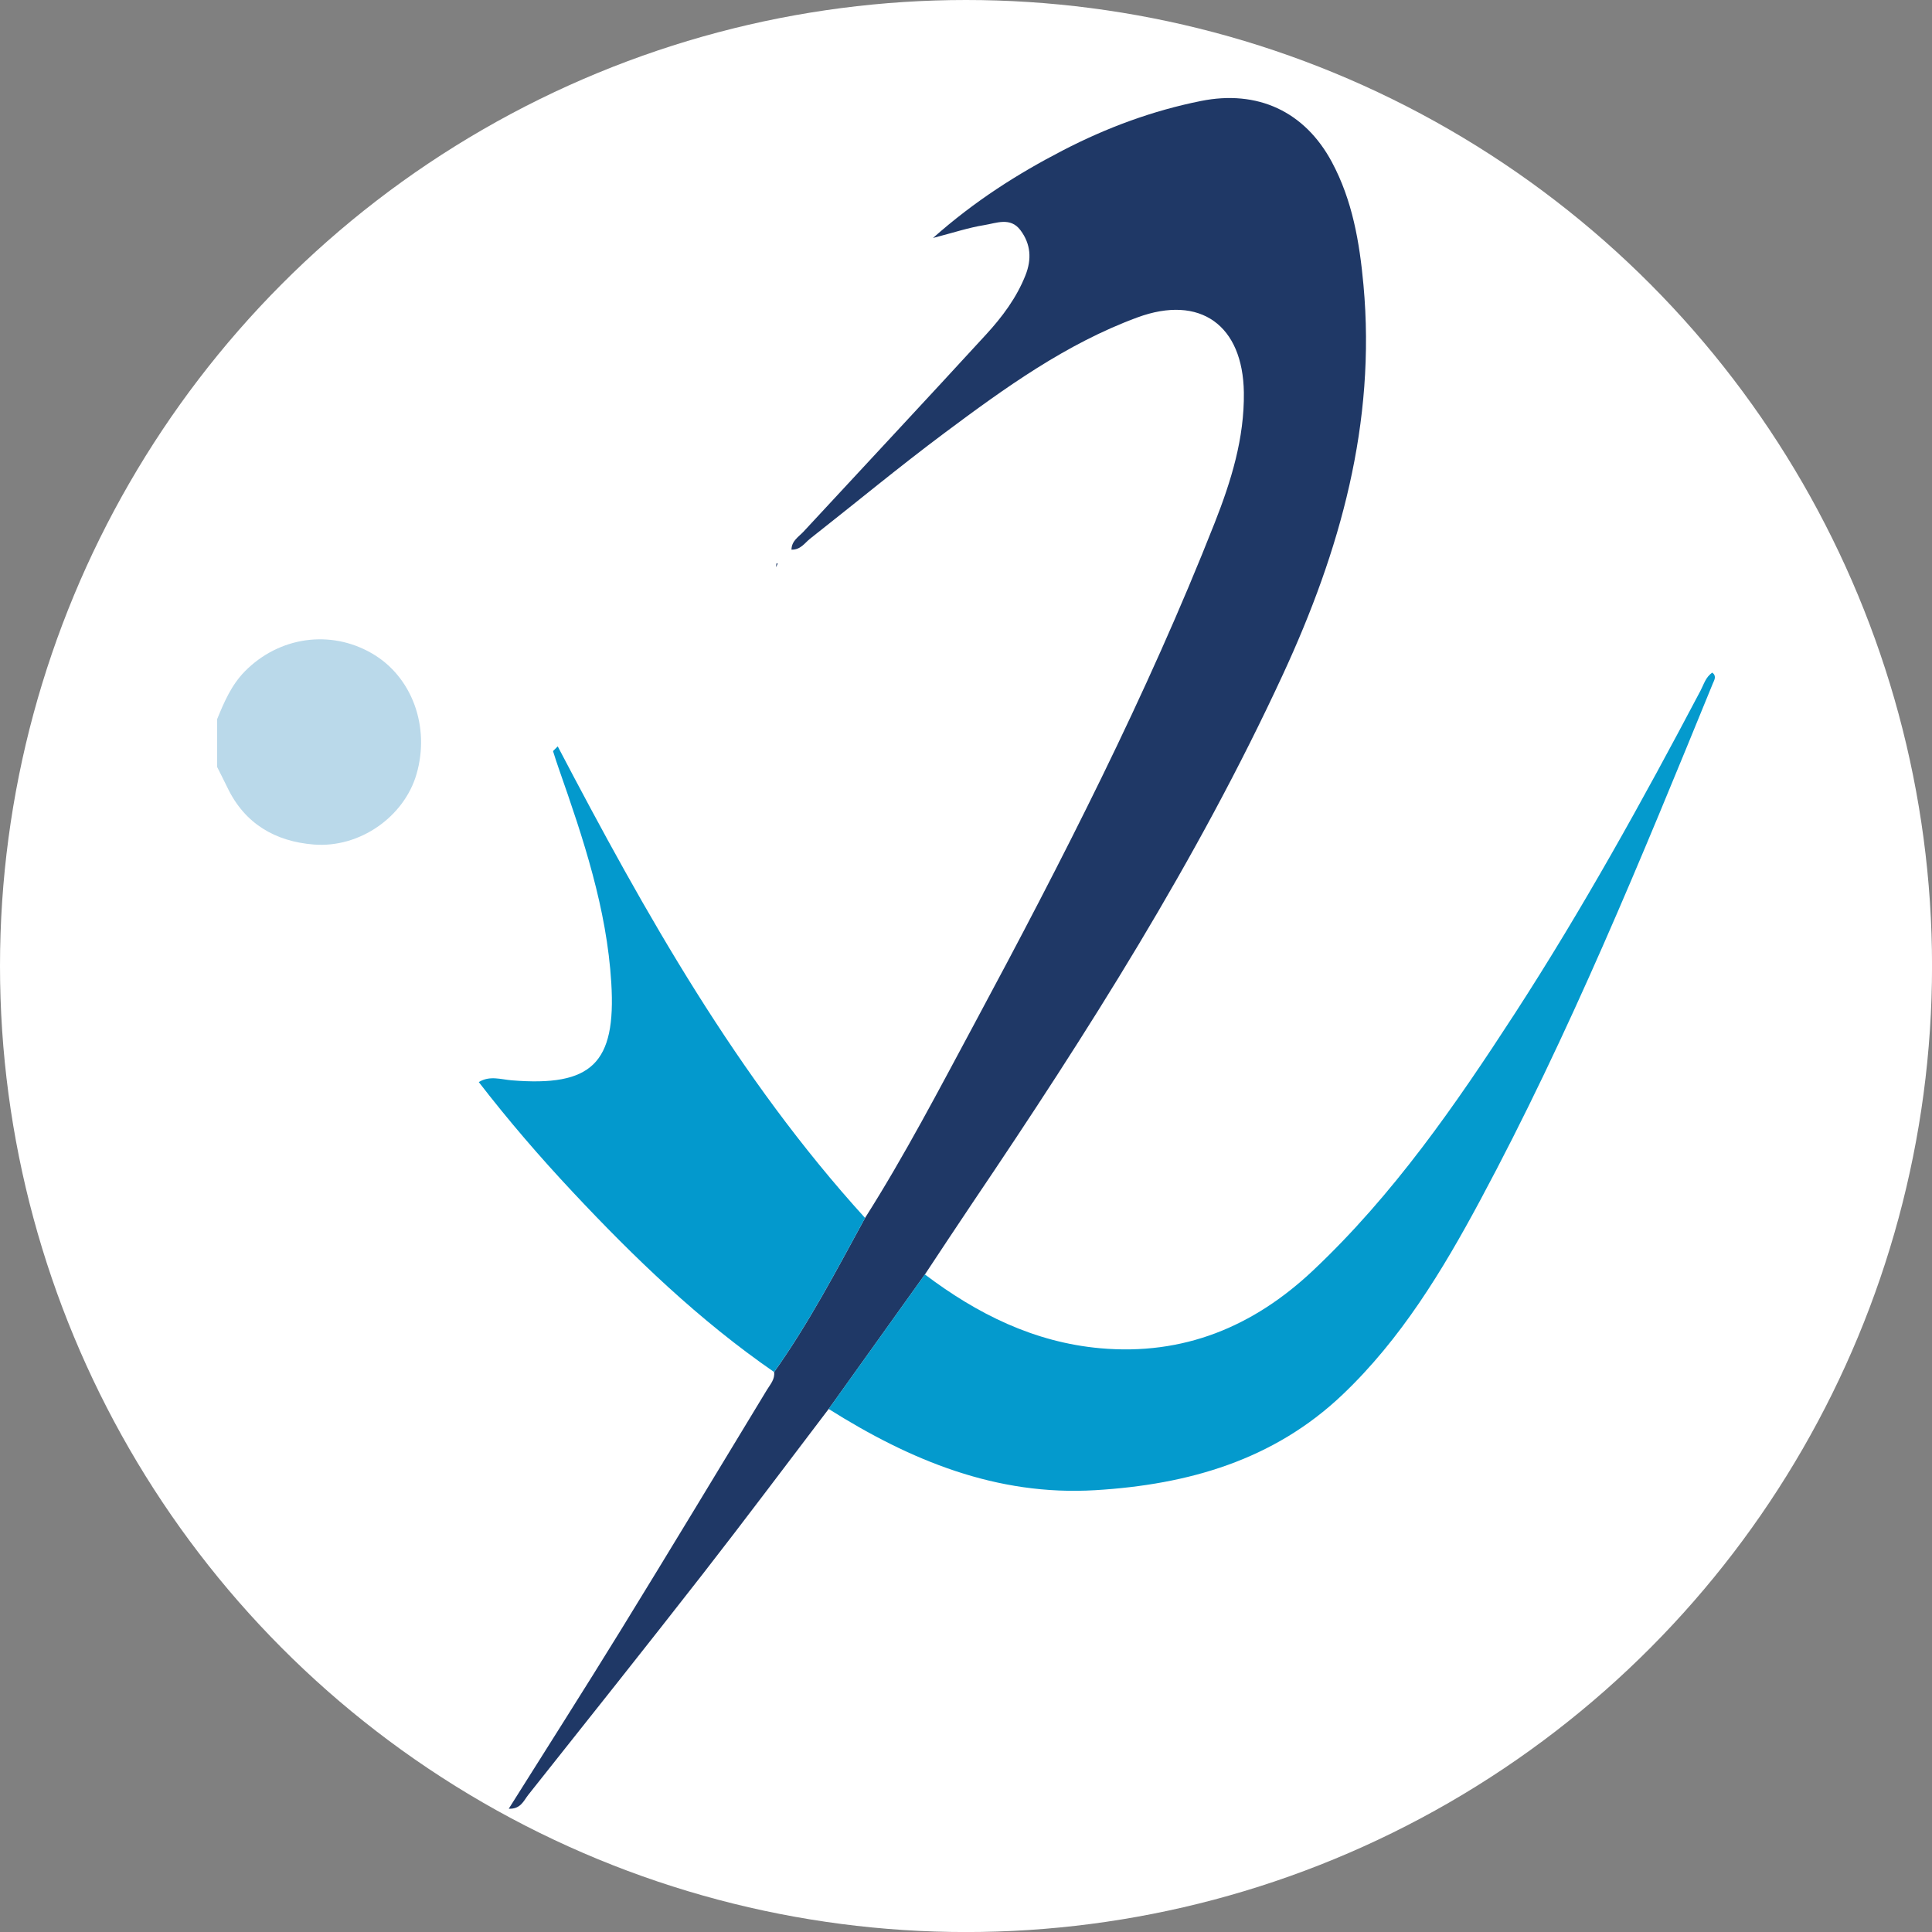
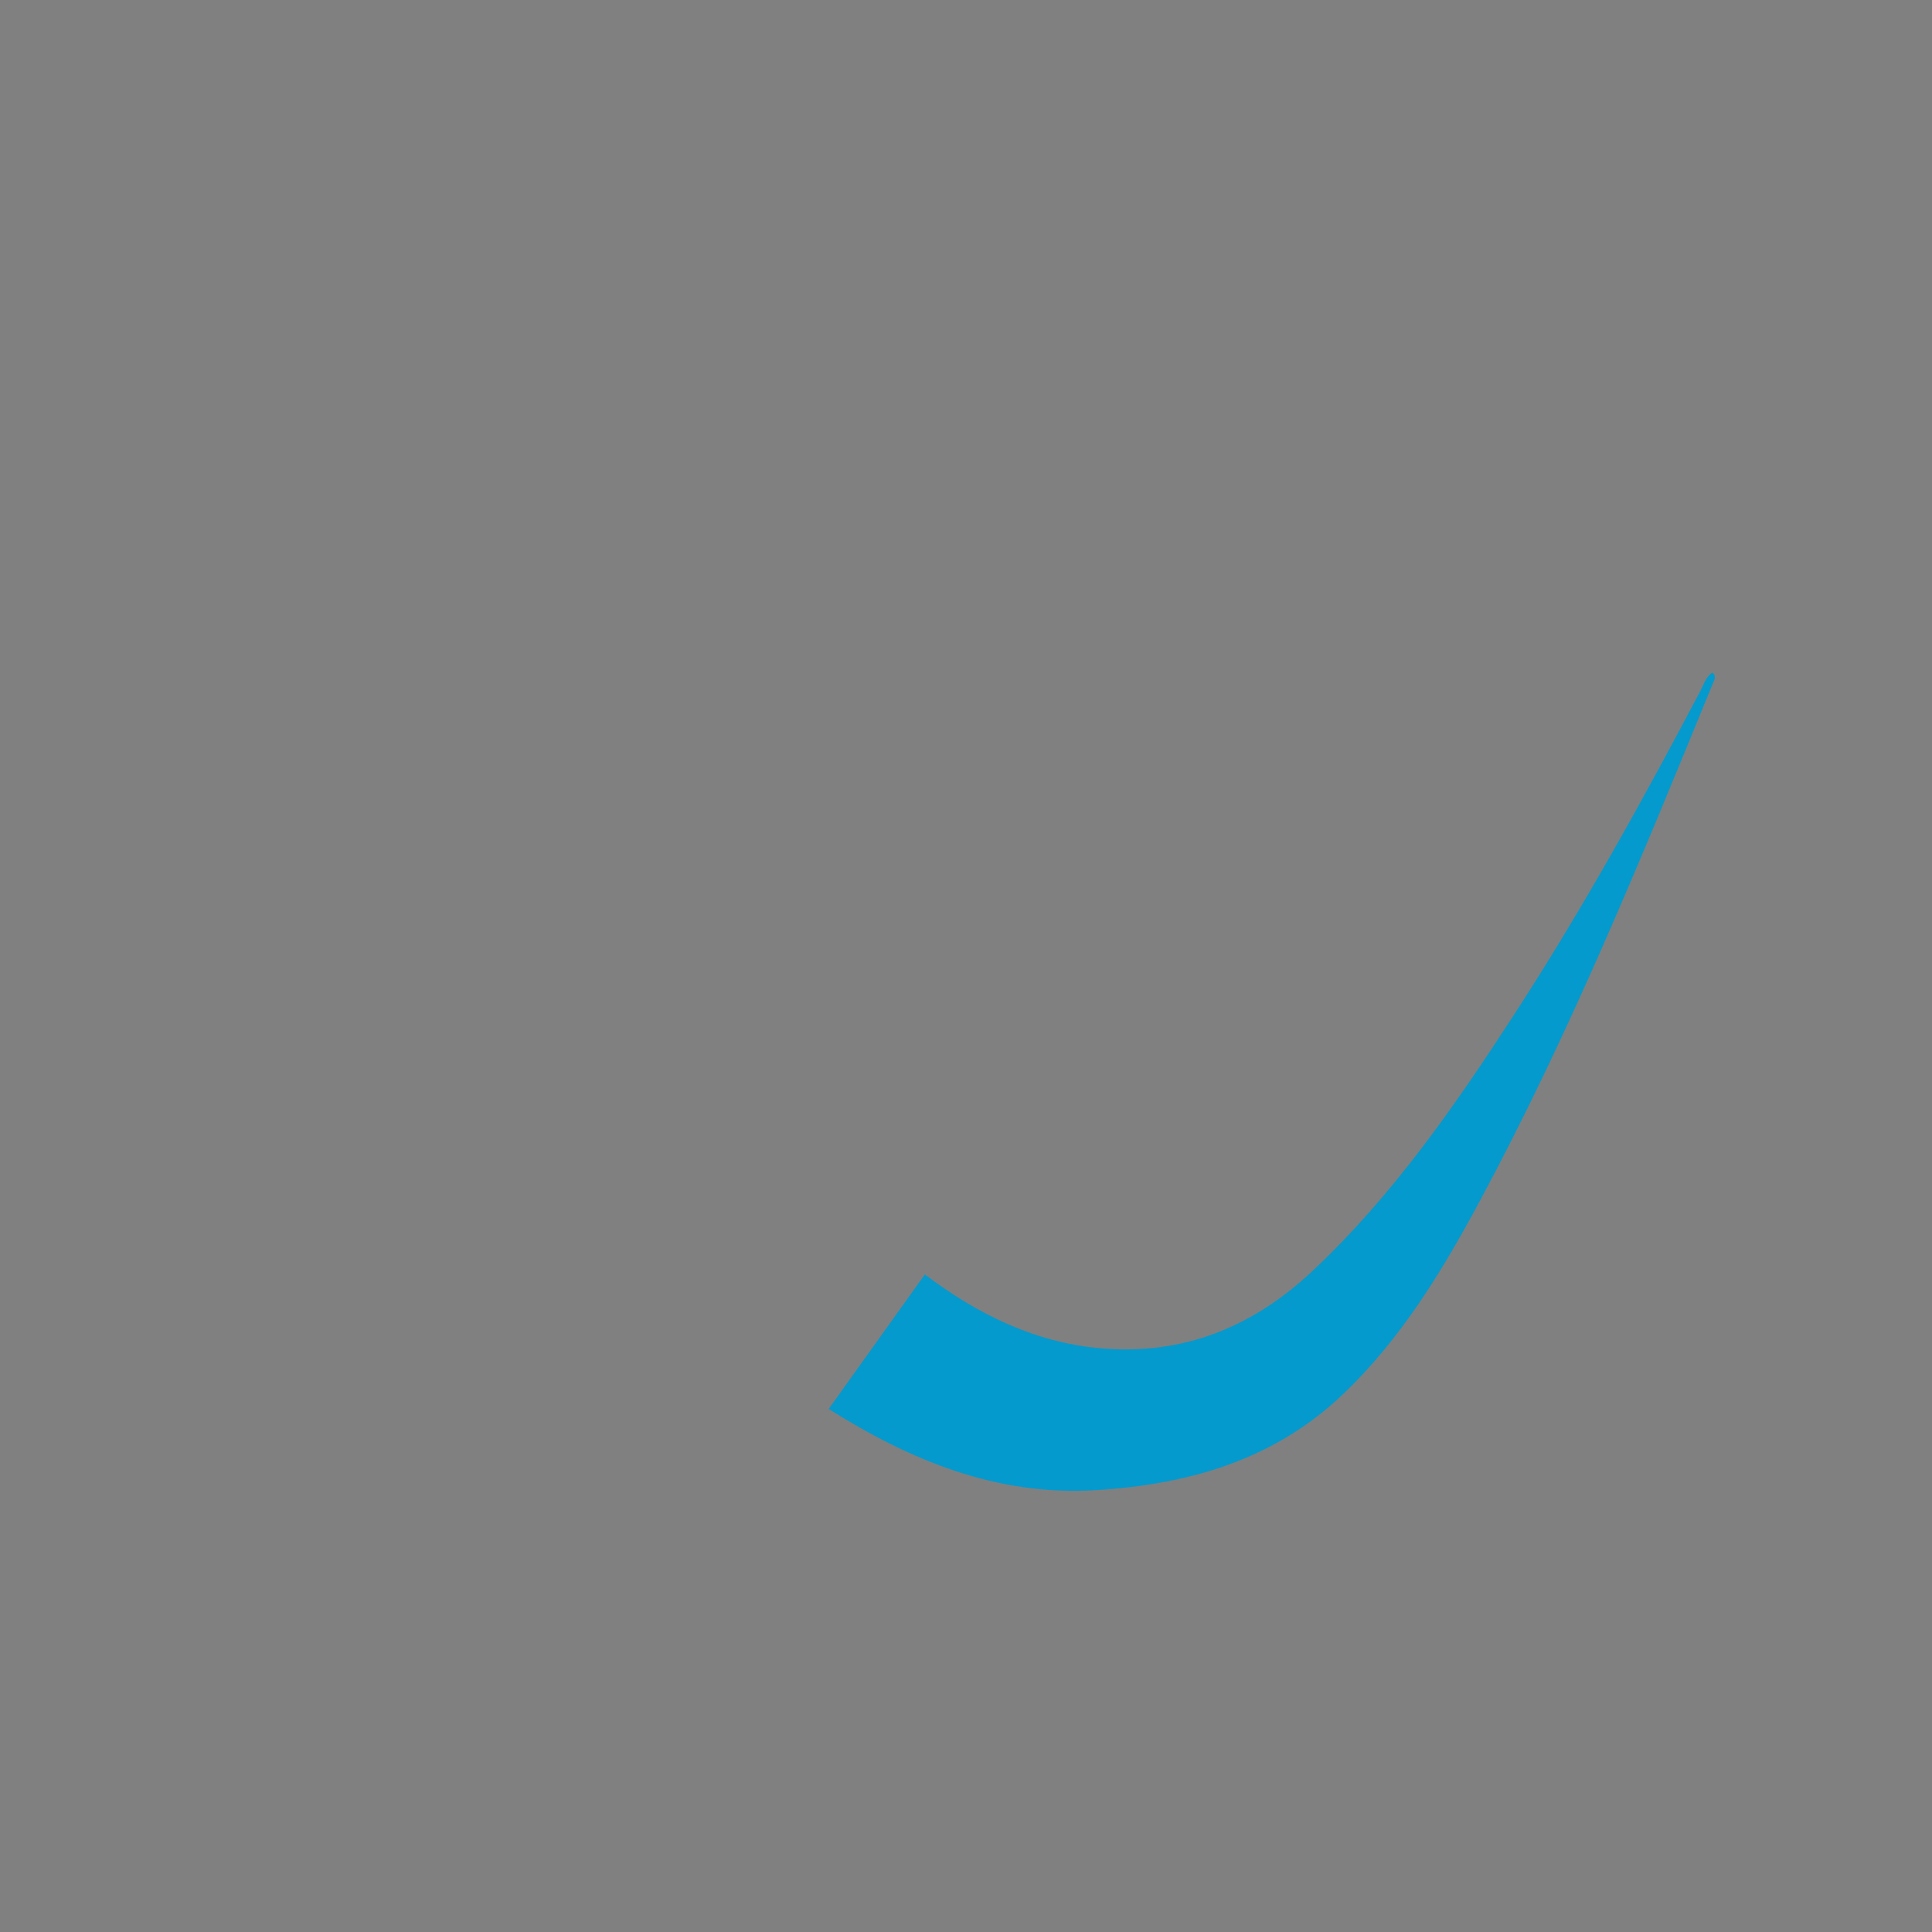
<svg xmlns="http://www.w3.org/2000/svg" id="BACKGROUND" viewBox="0 0 459.57 459.57">
  <rect x="0" y="0" width="459.57" height="459.57" fill="#808080" stroke="none" />
  <defs>
    <style>
      .cls-1 {
        fill: #0399cd;
      }

      .cls-1, .cls-2, .cls-3, .cls-4, .cls-5 {
        stroke-width: 0px;
      }

      .cls-2 {
        fill: #bad9ea;
      }

      .cls-3 {
        fill: #049acd;
      }

      .cls-4 {
        fill: #fff;
      }

      .cls-5 {
        fill: #1f3866;
      }
    </style>
  </defs>
-   <circle class="cls-4" cx="229.79" cy="229.79" r="229.79" />
  <g>
-     <path class="cls-2" d="M51.65,171.07c1.68-4.1,3.39-8.12,6.6-11.38,8.12-8.23,20.33-10.02,30.27-4.24,9.47,5.5,13.84,17.36,10.56,28.69-2.92,10.1-13.46,17.63-24.46,16.75-9.07-.73-16.35-4.88-20.48-13.46-.81-1.67-1.66-3.33-2.49-4.99,0-3.79,0-7.57,0-11.36Z" />
-     <path class="cls-5" d="M197.12,335.15c-9.97,13.09-19.83,26.28-29.94,39.25-13.73,17.61-27.64,35.06-41.52,52.55-1.09,1.38-1.81,3.43-4.64,3.29,8.99-14.31,17.95-28.34,26.67-42.51,11.69-18.99,23.2-38.09,34.76-57.15.79-1.29,1.91-2.49,1.69-4.21,8.25-11.6,14.83-24.19,21.63-36.65,9.47-14.93,17.63-30.6,25.99-46.15,20.89-38.86,40.99-78.11,57.19-119.22,3.91-9.93,7.07-20.09,6.93-30.98-.22-16.01-10.38-23.37-25.33-17.86-16.96,6.25-31.49,16.75-45.81,27.43-10.88,8.12-21.35,16.8-32.03,25.19-1.29,1.01-2.24,2.67-4.44,2.62.03-2.11,1.7-3.04,2.84-4.26,14.48-15.64,29.04-31.21,43.45-46.92,3.83-4.17,7.24-8.71,9.37-14.09,1.52-3.83,1.27-7.44-1.2-10.73-2.39-3.18-5.74-1.66-8.62-1.2-3.69.59-7.28,1.79-12.18,3.06,10.01-8.87,20.18-15.29,30.9-20.84,10.4-5.39,21.31-9.44,32.85-11.75,13.41-2.69,24.64,2.43,31.13,14.52,4.89,9.12,6.59,19.08,7.52,29.24,3.01,32.84-5.54,63.21-19.16,92.66-20.48,44.29-46.54,85.26-73.76,125.57-3.83,5.68-7.59,11.41-11.38,17.12-7.63,10.67-15.26,21.33-22.88,32Z" />
    <path class="cls-3" d="M197.12,335.15c7.63-10.67,15.26-21.33,22.88-32,12.42,9.39,25.98,16.15,41.71,17.56,19.74,1.77,36.4-5.08,50.65-18.52,19.06-17.97,33.84-39.3,47.98-61.11,16.09-24.82,30.4-50.67,44.18-76.82.78-1.48,1.21-3.21,2.8-4.27,1.08.88.45,1.78.1,2.63-17.03,41.64-34.06,83.31-55.37,122.99-8.93,16.63-18.79,32.91-32.68,46.12-16.43,15.64-36.78,21.41-58.8,22.74-23.55,1.42-44.06-7.11-63.46-19.32Z" />
-     <path class="cls-1" d="M205.77,289.72c-6.8,12.46-13.38,25.05-21.63,36.65-17.77-12.27-33.23-27.15-47.94-42.86-7.76-8.28-15.17-16.87-22.31-26.11,2.58-1.61,5.28-.63,7.82-.42,19.02,1.55,24.87-3.98,23.7-23.17-1.07-17.66-6.64-34.29-12.44-50.83-.5-1.42-.96-2.84-1.41-4.28-.02-.08.22-.24,1.11-1.16,20.89,39.89,42.78,78.83,73.1,112.17Z" />
-     <path class="cls-5" d="M184.99,134.08c-.13.28-.26.56-.39.84.01-.17.02-.34.04-.5.02-.16.07-.33.1-.49.08.05.17.11.24.16Z" />
  </g>
</svg>